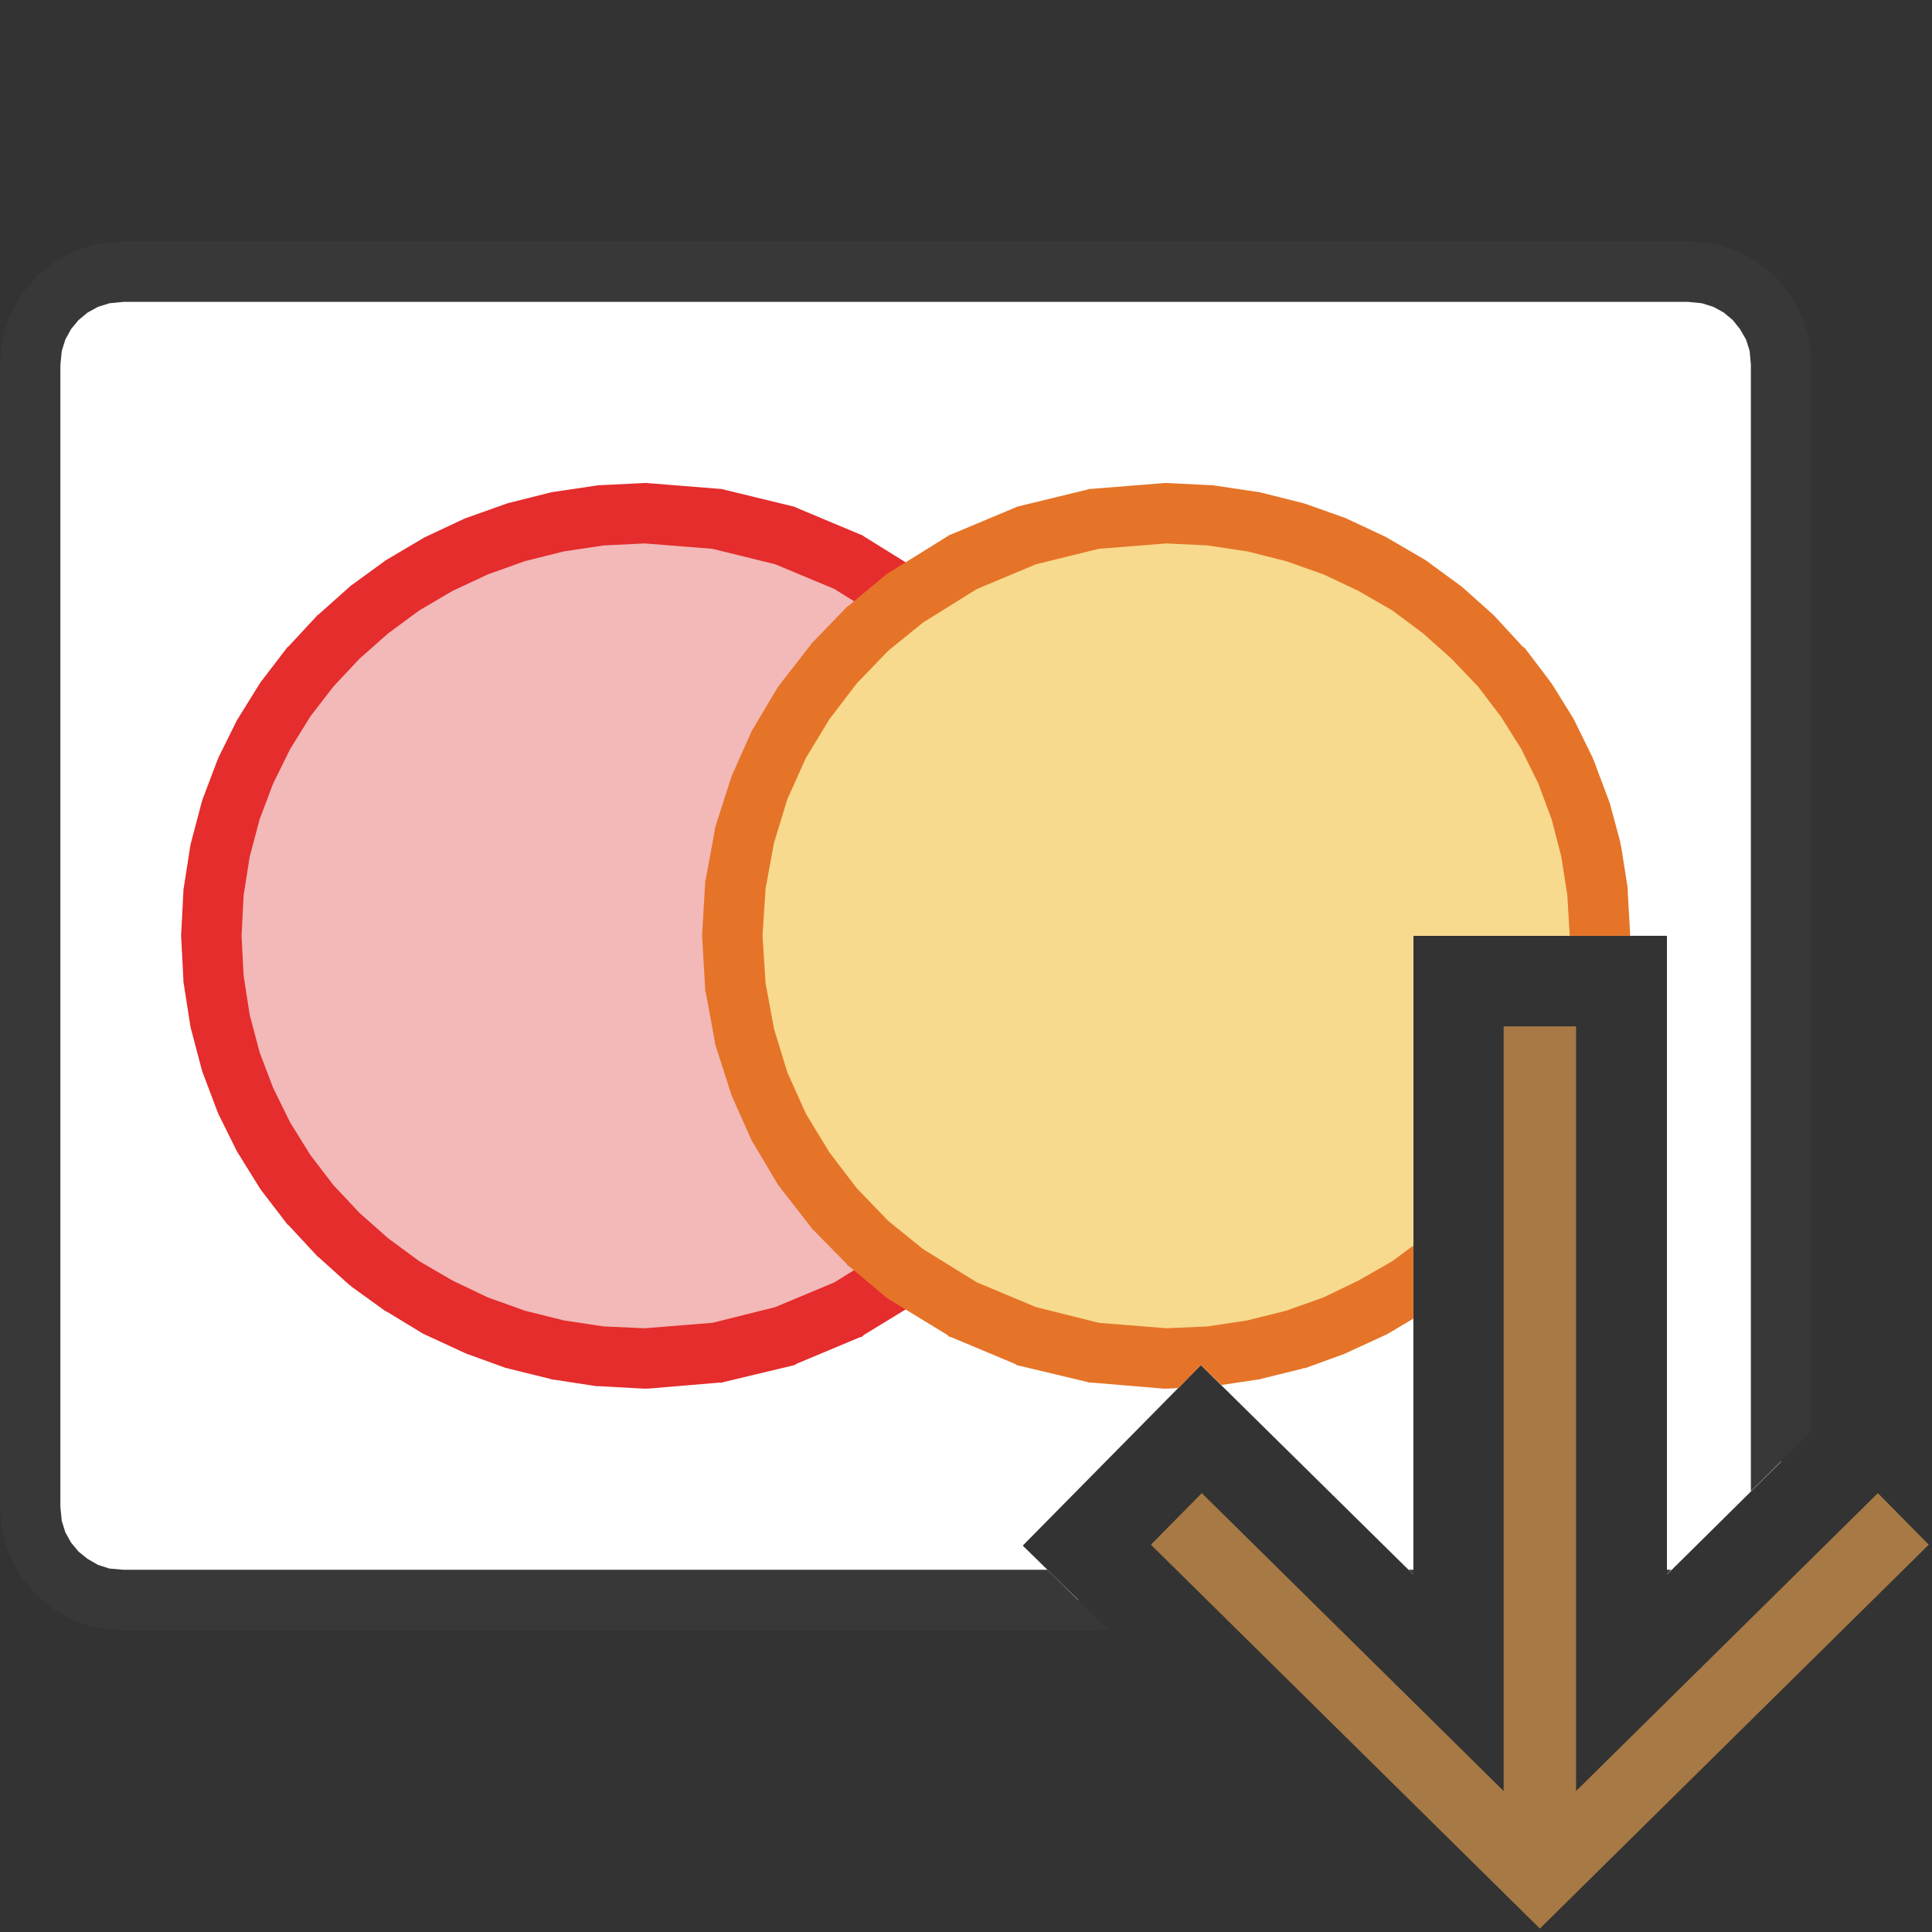
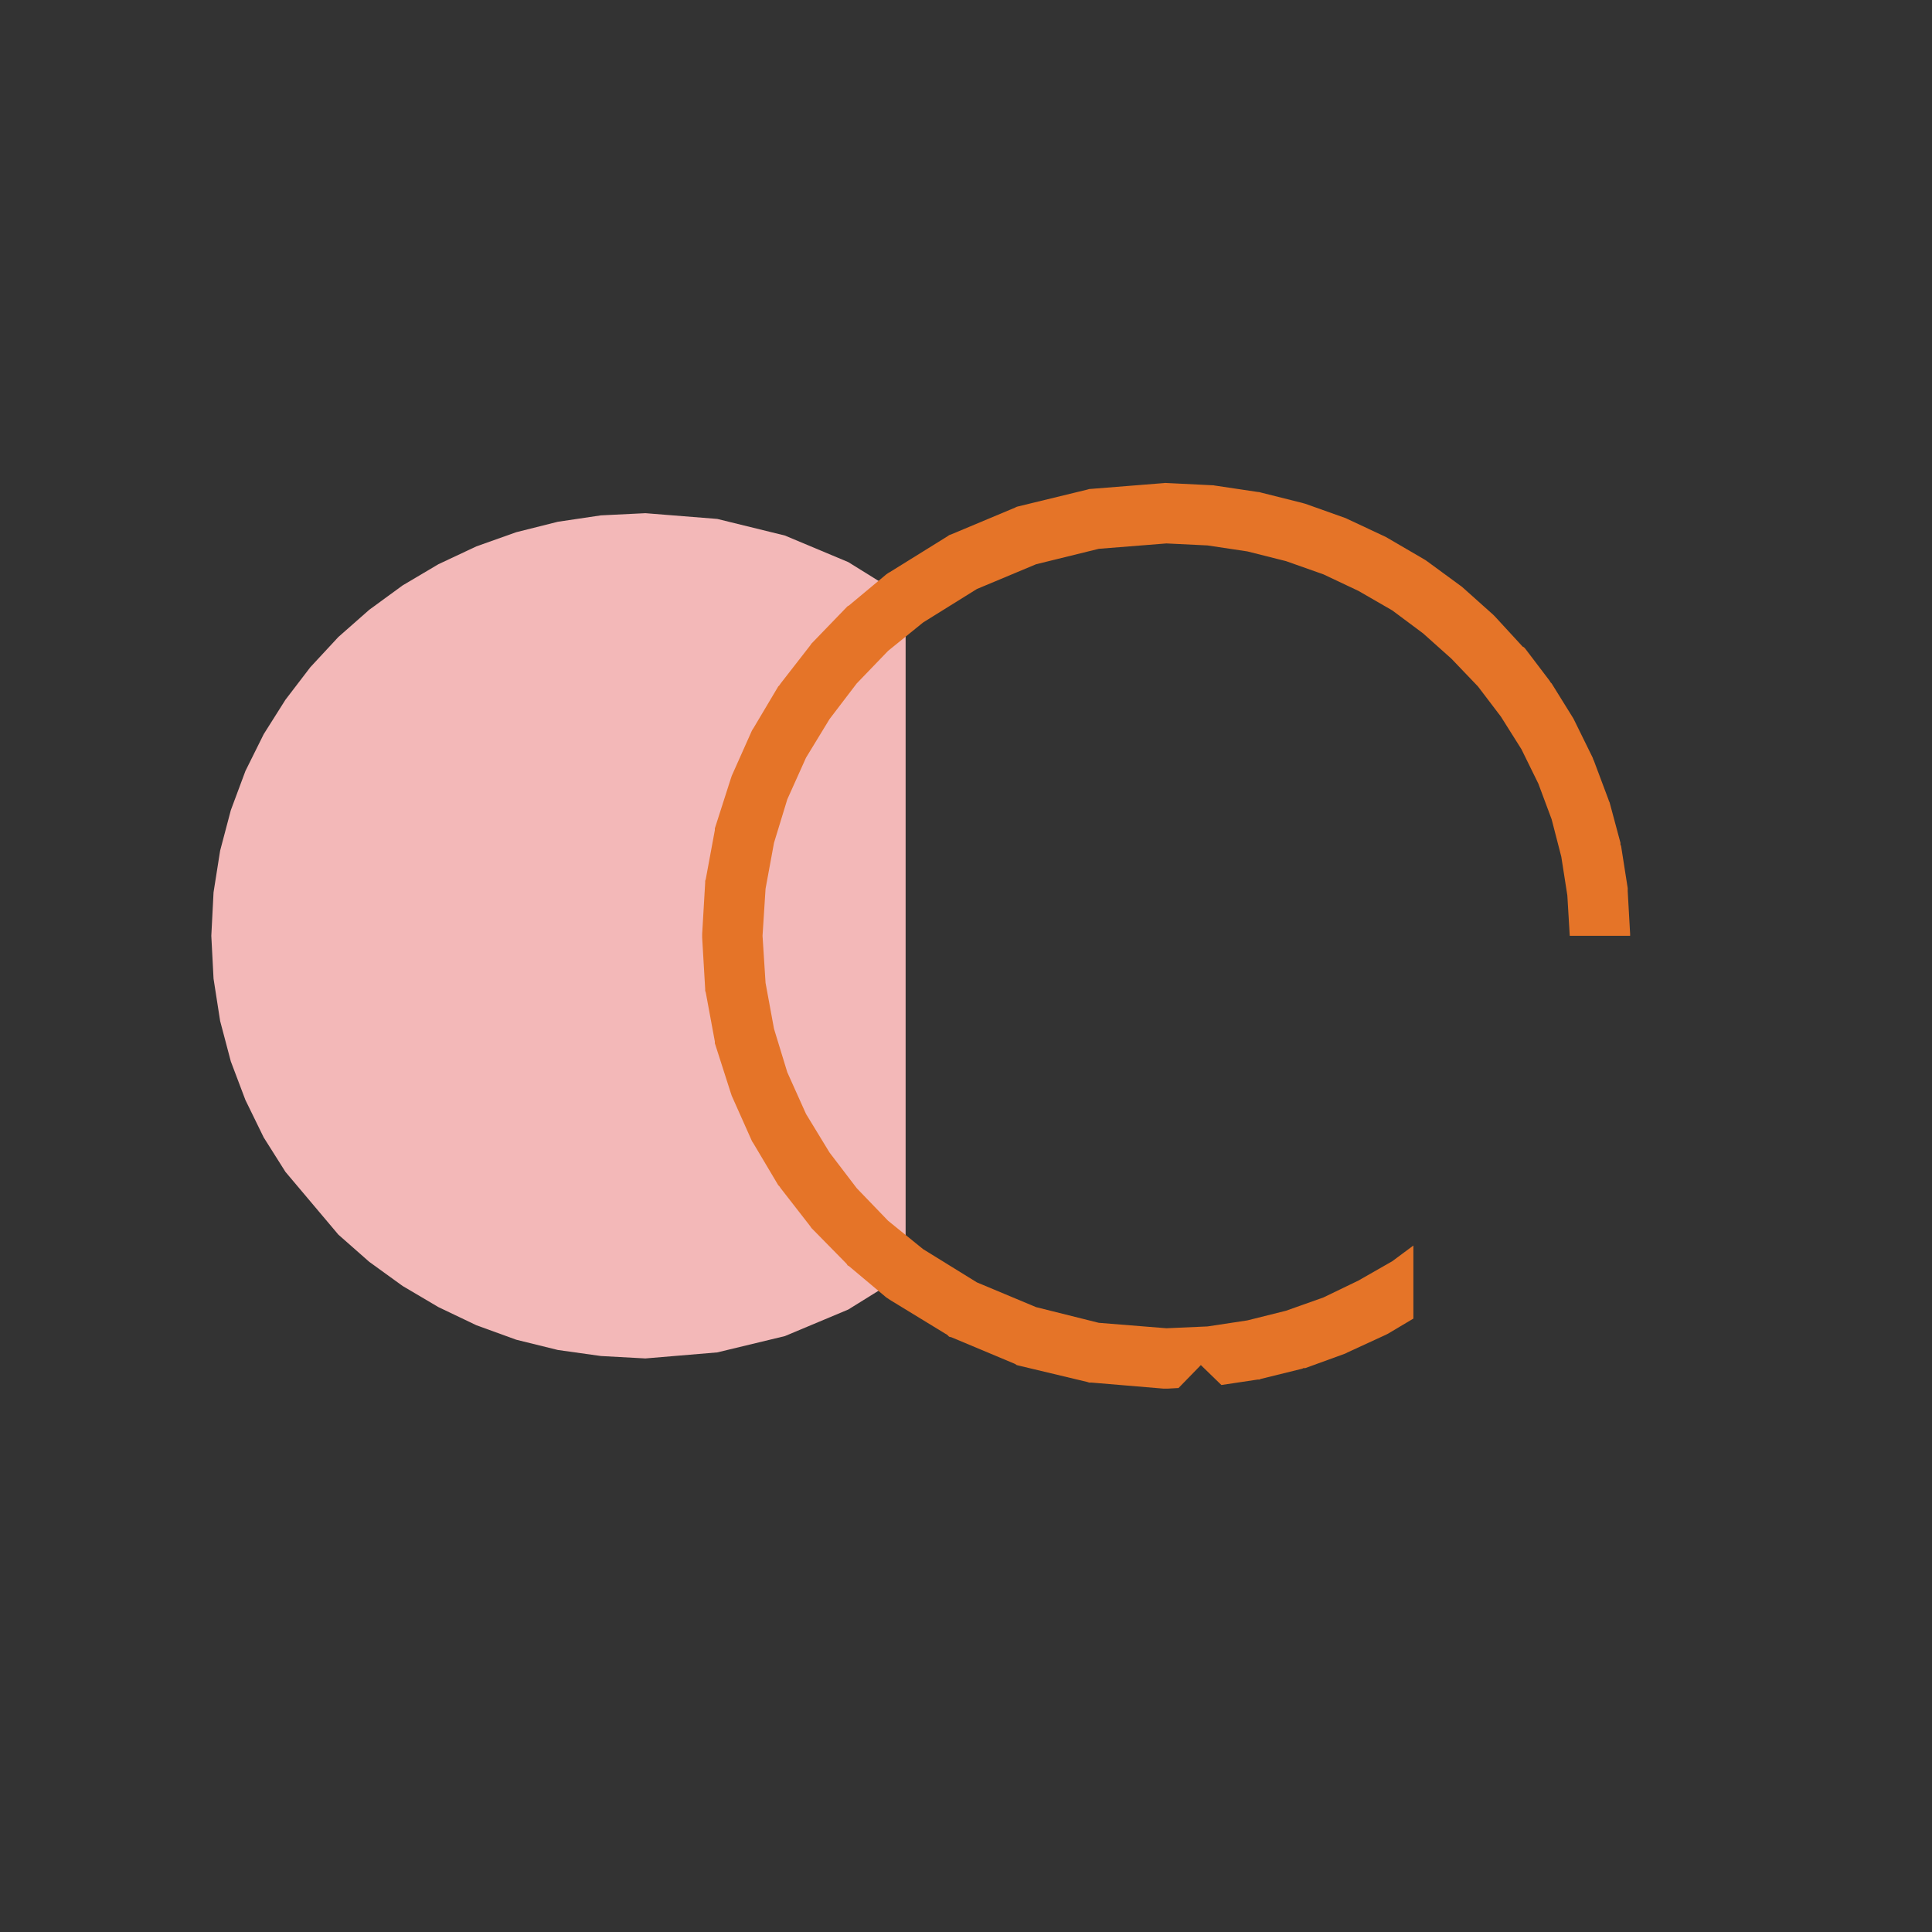
<svg xmlns="http://www.w3.org/2000/svg" version="1.1" id="Layer_1" x="0px" y="0px" width="32px" height="32px" viewBox="0 0 32 32" enable-background="new 0 0 32 32" xml:space="preserve">
  <rect x="0" y="0" width="32" height="32" fill="#333333" stroke="none" />
  <g id="main">
    <g id="icon">
-       <path d="M1.712,4.531L1.428,4.62L1.171,4.76L0.946,4.946L0.76,5.171L0.62,5.428L0.531,5.712L0.5,6.017L0.5,24.98L0.531,25.29L0.62,25.57L0.76,25.83L0.946,26.05L1.171,26.24L1.428,26.38L1.712,26.47L2.017,26.5L17.86,26.5L16.94,25.6L19.89,22.61L23.41,26.08L23.41,15.5L27.61,15.5L27.61,26.08L29.5,24.21L29.5,6.017L29.47,5.712L29.38,5.428L29.24,5.171L29.06,4.946L28.83,4.76L28.57,4.62L28.29,4.531L27.98,4.5L2.017,4.5zz" fill="#FFFFFF" />
-       <path d="M1.966,4.003L1.662,4.034L1.612,4.039L1.563,4.054L1.279,4.143L1.232,4.157L1.189,4.181L0.931,4.321L0.889,4.344L0.852,4.375L0.627,4.56L0.591,4.591L0.56,4.627L0.375,4.852L0.344,4.889L0.321,4.931L0.181,5.189L0.157,5.232L0.143,5.279L0.054,5.563L0.039,5.612L0.034,5.662L0.003,5.966L0,5.992L0,6.017L0,24.98L0,25.01L0.003,25.03L0.034,25.34L0.039,25.39L0.054,25.44L0.143,25.72L0.157,25.77L0.181,25.81L0.321,26.07L0.344,26.11L0.375,26.15L0.56,26.37L0.591,26.41L0.627,26.44L0.852,26.63L0.889,26.66L0.931,26.68L1.189,26.82L1.232,26.84L1.279,26.86L1.563,26.95L1.612,26.96L1.662,26.97L1.966,27L1.992,27L2.017,27L18.36,27L17.35,26L2.043,26L1.813,25.98L1.624,25.92L1.451,25.82L1.301,25.7L1.177,25.55L1.082,25.38L1.023,25.19L1,24.96L1,6.043L1.023,5.813L1.082,5.624L1.177,5.451L1.301,5.301L1.451,5.177L1.624,5.082L1.813,5.023L2.043,5L27.96,5L28.19,5.023L28.38,5.083L28.55,5.176L28.7,5.301L28.82,5.451L28.92,5.624L28.98,5.813L29,6.043L29,24.7L30,23.71L30,6.017L30,5.992L30,5.966L29.97,5.662L29.96,5.612L29.95,5.563L29.86,5.279L29.84,5.232L29.82,5.189L29.68,4.931L29.66,4.889L29.63,4.852L29.44,4.627L29.41,4.591L29.37,4.56L29.15,4.375L29.11,4.344L29.07,4.321L28.81,4.181L28.77,4.157L28.72,4.143L28.44,4.054L28.39,4.039L28.34,4.034L28.03,4.003L28.01,4L27.98,4L2.017,4L1.992,4zM23.41,26.08L23.41,26L23.33,26zM27.61,26.08L27.68,26L27.61,26zz" fill="#383838" />
-       <path d="M9.954,8.536L9.24,8.642L8.551,8.815L7.89,9.05L7.262,9.345L6.669,9.696L6.116,10.1L5.605,10.55L5.141,11.05L4.728,11.59L4.368,12.16L4.065,12.77L3.823,13.42L3.646,14.09L3.537,14.78L3.5,15.5L3.537,16.21L3.646,16.91L3.823,17.58L4.065,18.22L4.368,18.84L4.728,19.41L5.141,19.95L5.605,20.45L6.116,20.9L6.669,21.3L7.262,21.65L7.89,21.95L8.551,22.19L9.24,22.36L9.954,22.46L10.69,22.5L11.88,22.4L13,22.13L14.05,21.69L15,21.1L15,9.9L14.05,9.31L13,8.87L11.88,8.595L10.69,8.5zz" fill="#F3B8B8" />
-       <path d="M10.66,8.001L9.929,8.037L9.905,8.038L9.88,8.042L9.166,8.148L9.142,8.151L9.119,8.157L8.429,8.33L8.406,8.336L8.383,8.344L7.723,8.579L7.7,8.587L7.678,8.597L7.05,8.892L7.028,8.903L7.007,8.915L6.415,9.265L6.394,9.277L6.375,9.291L5.821,9.694L5.802,9.708L5.785,9.724L5.274,10.18L5.256,10.19L5.24,10.21L4.776,10.71L4.76,10.72L4.745,10.74L4.331,11.28L4.316,11.3L4.303,11.32L3.943,11.9L3.93,11.92L3.919,11.94L3.617,12.55L3.606,12.58L3.597,12.6L3.355,13.24L3.346,13.27L3.34,13.29L3.163,13.96L3.156,13.99L3.152,14.01L3.043,14.71L3.039,14.73L3.038,14.76L3.001,15.47L2.999,15.5L3.001,15.52L3.038,16.24L3.039,16.27L3.043,16.29L3.152,16.99L3.156,17.01L3.163,17.04L3.34,17.71L3.346,17.73L3.355,17.76L3.597,18.4L3.606,18.42L3.617,18.45L3.919,19.06L3.93,19.08L3.943,19.1L4.303,19.68L4.316,19.7L4.331,19.72L4.745,20.26L4.759,20.28L4.776,20.29L5.24,20.79L5.256,20.81L5.274,20.82L5.784,21.28L5.802,21.29L5.821,21.31L6.375,21.71L6.394,21.72L6.415,21.73L7.007,22.09L7.028,22.1L7.05,22.11L7.678,22.4L7.7,22.41L7.723,22.42L8.383,22.66L8.406,22.66L8.429,22.67L9.119,22.84L9.142,22.85L9.166,22.85L9.88,22.96L9.905,22.96L9.929,22.96L10.66,23L10.7,23L10.73,23L11.92,22.9L11.96,22.9L11.99,22.89L13.12,22.62L13.16,22.61L13.19,22.59L14.24,22.15L14.28,22.14L14.31,22.11L15.26,21.53L15.47,21.26L15.47,20.93L15.25,20.67L14.92,20.61L14.74,20.67L13.82,21.24L12.84,21.65L11.8,21.91L10.68,22L10,21.97L9.338,21.87L8.696,21.71L8.081,21.49L7.495,21.21L6.945,20.89L6.429,20.51L5.955,20.09L5.523,19.63L5.14,19.13L4.805,18.59L4.524,18.02L4.3,17.43L4.136,16.81L4.035,16.16L4.001,15.5L4.035,14.83L4.136,14.19L4.3,13.57L4.523,12.98L4.804,12.41L5.138,11.87L5.523,11.37L5.955,10.91L6.43,10.49L6.945,10.11L7.496,9.787L8.082,9.513L8.695,9.294L9.338,9.133L10,9.034L10.68,9.001L11.8,9.09L12.84,9.346L13.82,9.755L14.74,10.33L15.07,10.4L15.37,10.24L15.5,9.933L15.41,9.609L15.26,9.475L14.31,8.885L14.28,8.864L14.24,8.849L13.19,8.409L13.16,8.394L13.12,8.384L11.99,8.109L11.96,8.1L11.92,8.097L10.73,8.002L10.7,7.999zz" fill="#E42D2C" />
-       <path d="M18.12,8.595L17,8.87L15.95,9.31L15,9.9L14.38,10.41L13.81,10.99L13.32,11.63L12.91,12.32L12.58,13.06L12.33,13.84L12.18,14.65L12.13,15.5L12.18,16.34L12.33,17.16L12.58,17.94L12.91,18.68L13.32,19.37L13.81,20.01L14.38,20.59L15,21.1L15.95,21.69L17,22.13L18.12,22.4L19.31,22.5L20.05,22.46L20.76,22.36L21.45,22.19L22.11,21.95L22.74,21.65L23.33,21.3L23.41,21.25L23.41,15.5L26.5,15.5L26.5,15.5L26.46,14.78L26.35,14.09L26.18,13.42L25.94,12.77L25.63,12.16L25.27,11.59L24.86,11.05L24.39,10.55L23.88,10.1L23.33,9.696L22.74,9.345L22.11,9.05L21.45,8.815L20.76,8.642L20.05,8.536L19.31,8.5zz" fill="#F7DA8E" />
+       <path d="M9.954,8.536L9.24,8.642L8.551,8.815L7.89,9.05L7.262,9.345L6.669,9.696L6.116,10.1L5.605,10.55L5.141,11.05L4.728,11.59L4.368,12.16L4.065,12.77L3.823,13.42L3.646,14.09L3.537,14.78L3.5,15.5L3.537,16.21L3.646,16.91L3.823,17.58L4.065,18.22L4.368,18.84L4.728,19.41L5.605,20.45L6.116,20.9L6.669,21.3L7.262,21.65L7.89,21.95L8.551,22.19L9.24,22.36L9.954,22.46L10.69,22.5L11.88,22.4L13,22.13L14.05,21.69L15,21.1L15,9.9L14.05,9.31L13,8.87L11.88,8.595L10.69,8.5zz" fill="#F3B8B8" />
      <path d="M19.27,8.002L18.08,8.097L18.04,8.1L18.01,8.109L16.88,8.384L16.84,8.394L16.81,8.409L15.76,8.849L15.72,8.864L15.69,8.885L14.74,9.475L14.71,9.492L14.68,9.513L14.06,10.03L14.04,10.04L14.02,10.06L13.46,10.64L13.44,10.66L13.42,10.69L12.93,11.32L12.91,11.35L12.89,11.37L12.48,12.06L12.46,12.09L12.45,12.11L12.12,12.85L12.11,12.88L12.1,12.91L11.85,13.69L11.84,13.72L11.84,13.75L11.69,14.56L11.68,14.59L11.68,14.62L11.63,15.47L11.63,15.5L11.63,15.53L11.68,16.38L11.68,16.41L11.69,16.44L11.84,17.25L11.84,17.28L11.85,17.31L12.1,18.09L12.11,18.12L12.12,18.15L12.45,18.89L12.46,18.91L12.48,18.94L12.89,19.63L12.91,19.65L12.93,19.68L13.42,20.31L13.44,20.34L13.46,20.36L14.02,20.93L14.04,20.96L14.06,20.97L14.68,21.49L14.71,21.51L14.74,21.53L15.69,22.11L15.72,22.14L15.76,22.15L16.81,22.59L16.84,22.61L16.88,22.62L18.01,22.89L18.04,22.9L18.08,22.9L19.27,23L19.3,23L19.34,23L19.52,22.99L19.89,22.61L20.23,22.94L20.83,22.85L20.86,22.85L20.88,22.84L21.57,22.67L21.59,22.66L21.62,22.66L22.28,22.42L22.3,22.41L22.32,22.4L22.95,22.11L22.97,22.1L22.99,22.09L23.41,21.84L23.41,20.63L23.06,20.89L22.5,21.21L21.92,21.49L21.3,21.71L20.66,21.87L20,21.97L19.32,22L18.2,21.91L17.16,21.65L16.18,21.24L15.29,20.69L14.71,20.22L14.19,19.68L13.74,19.09L13.35,18.45L13.04,17.76L12.82,17.04L12.68,16.28L12.63,15.5L12.68,14.72L12.82,13.96L13.04,13.24L13.35,12.55L13.74,11.91L14.19,11.32L14.71,10.78L15.29,10.31L16.18,9.756L17.16,9.346L18.2,9.09L19.32,9.001L20,9.034L20.66,9.133L21.3,9.294L21.92,9.513L22.5,9.787L23.06,10.11L23.57,10.49L24.04,10.91L24.48,11.37L24.86,11.87L25.2,12.41L25.48,12.98L25.7,13.57L25.86,14.19L25.96,14.83L26,15.5L26,15.5L27,15.5L27,15.5L27,15.47L26.96,14.76L26.96,14.73L26.96,14.71L26.85,14.01L26.84,13.99L26.84,13.96L26.66,13.29L26.65,13.27L26.64,13.24L26.4,12.6L26.39,12.58L26.38,12.55L26.08,11.94L26.07,11.92L26.06,11.9L25.7,11.32L25.68,11.3L25.67,11.28L25.26,10.74L25.24,10.72L25.22,10.71L24.76,10.21L24.74,10.19L24.73,10.18L24.22,9.724L24.2,9.708L24.18,9.694L23.63,9.291L23.61,9.277L23.59,9.265L22.99,8.915L22.97,8.903L22.95,8.892L22.32,8.597L22.3,8.587L22.28,8.579L21.62,8.344L21.59,8.336L21.57,8.33L20.88,8.157L20.86,8.151L20.83,8.148L20.12,8.042L20.1,8.038L20.07,8.037L19.34,8.001L19.3,7.999zz" fill="#E57428" />
    </g>
    <g id="overlay">
-       <path d="M31.525,25.158L25.505,31.1l-6.021,-5.942M25.505,17v13.949" fill="none" stroke="#A77945" stroke-width="1.2" stroke-miterlimit="10" />
-     </g>
+       </g>
  </g>
</svg>